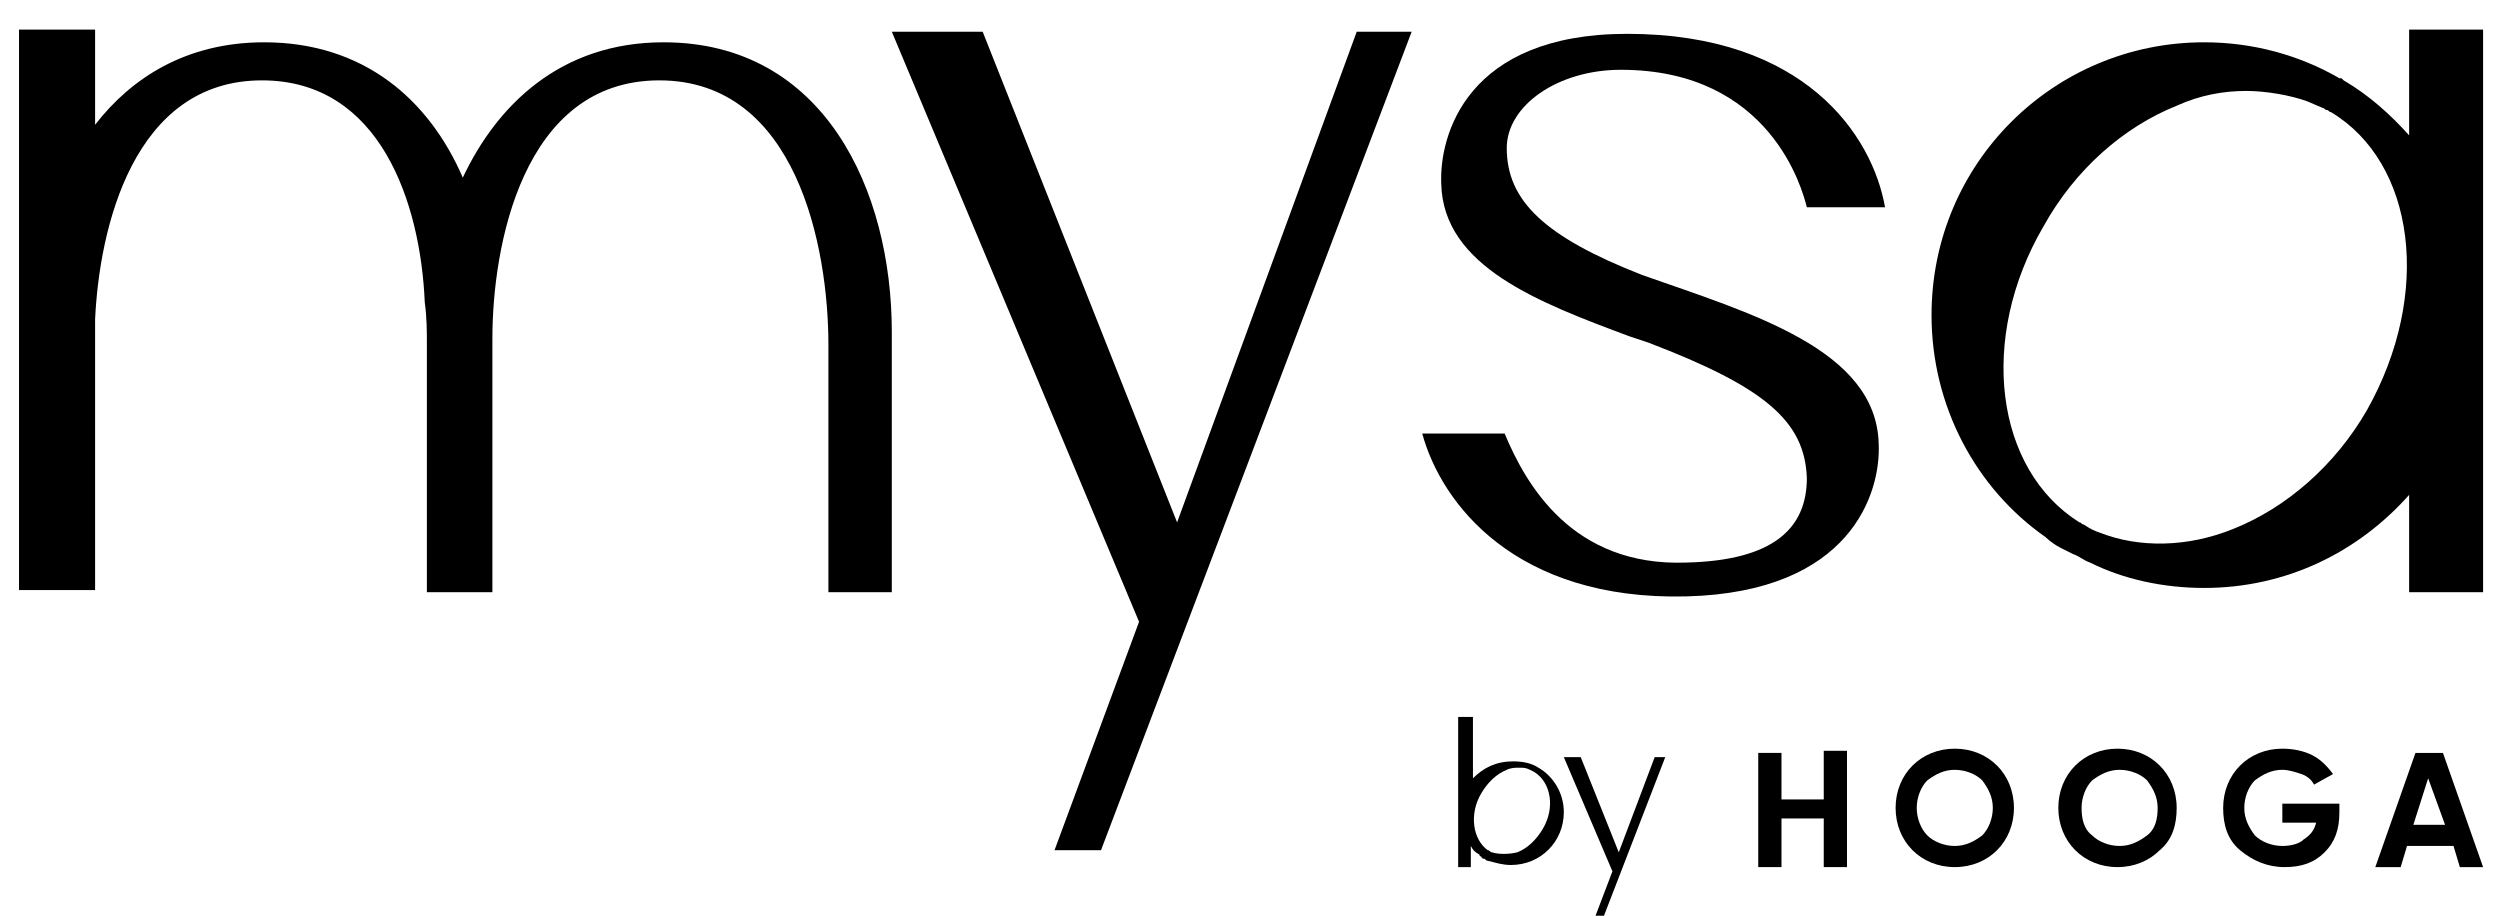
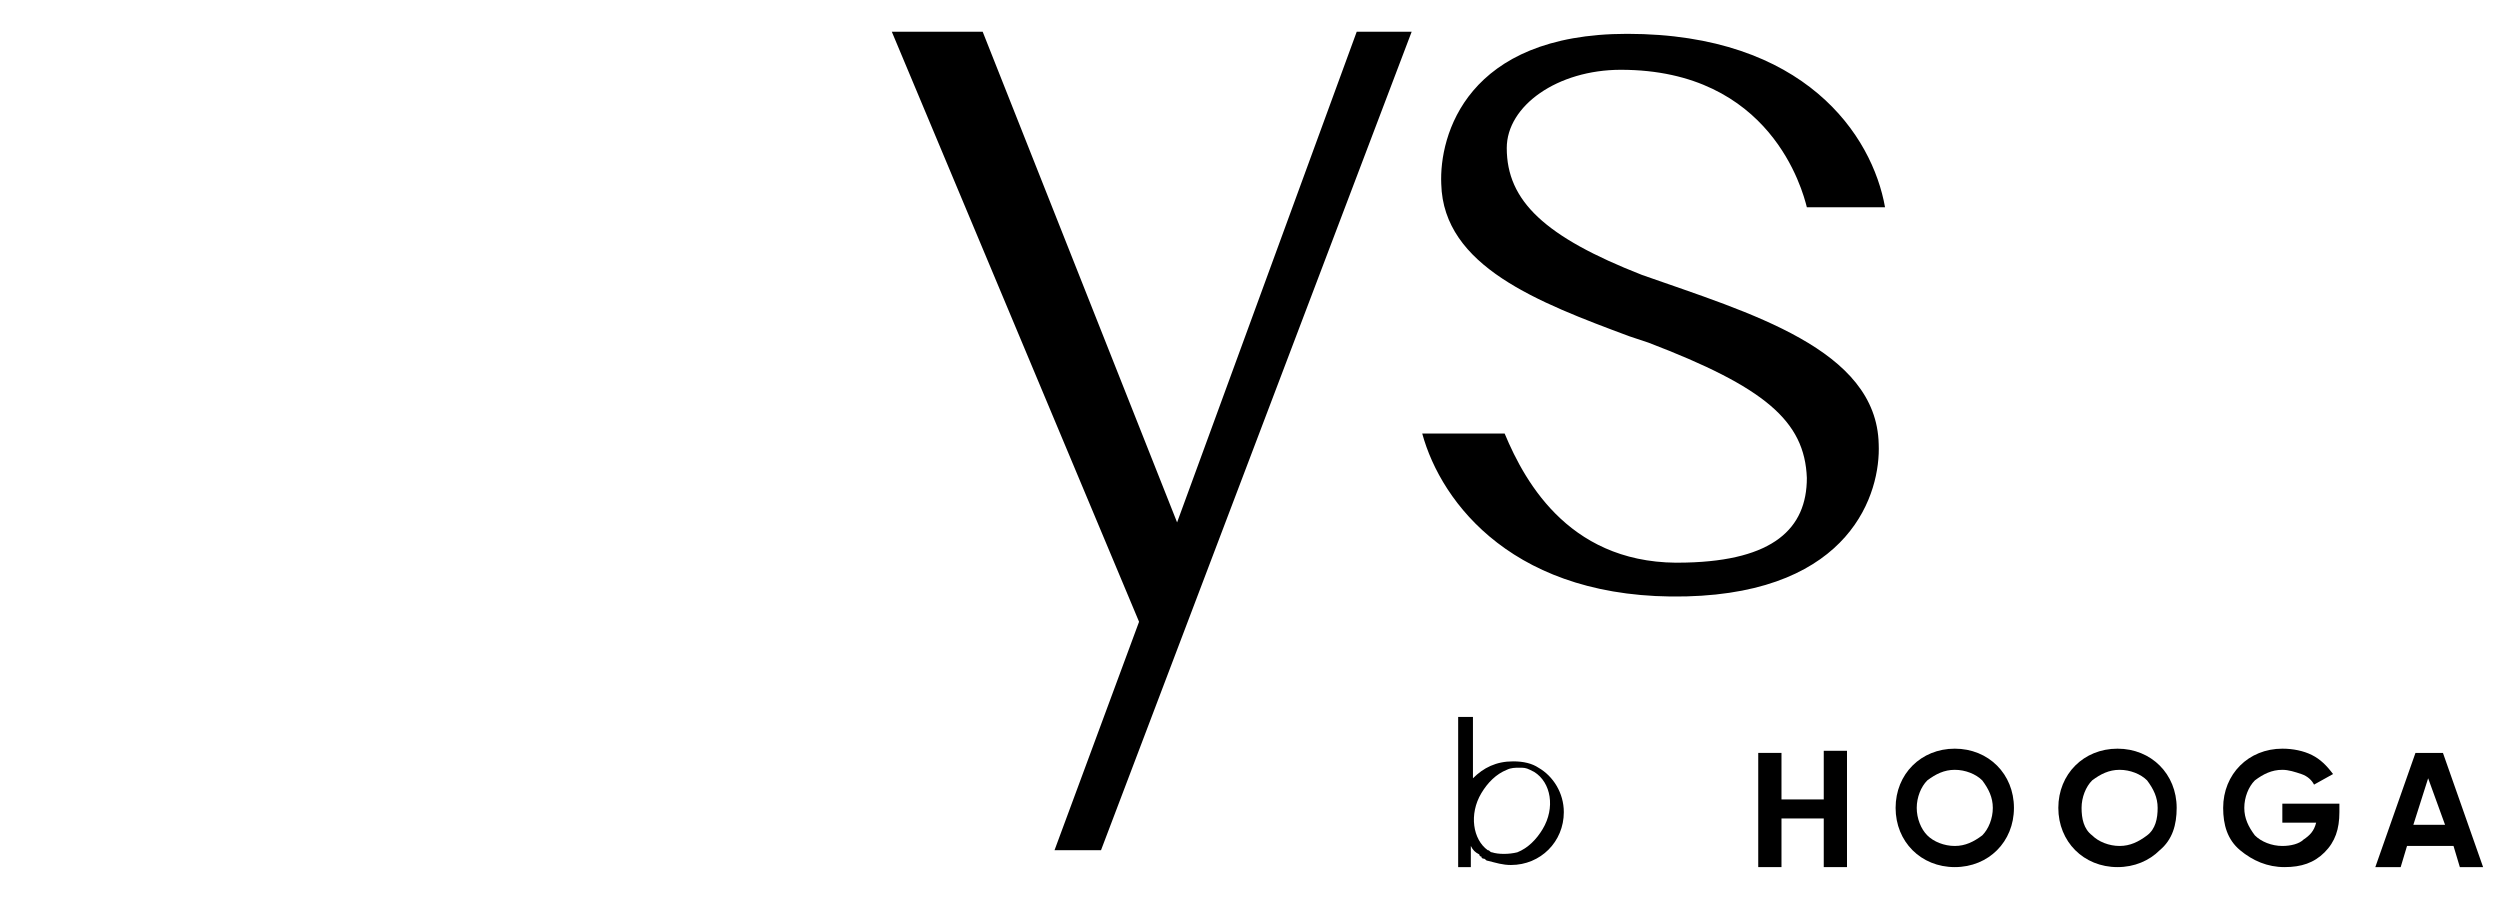
<svg xmlns="http://www.w3.org/2000/svg" width="273" height="100" viewBox="0 0 273 100" fill="none">
-   <path d="M97.385 36.259C97.385 47.806 97.385 64.665 97.385 64.665H90.462C90.462 64.665 90.462 48.268 90.462 37.644C90.462 27.021 87 8.776 72 8.776C57 8.776 53.769 27.021 53.769 36.951C53.769 46.882 53.769 64.665 53.769 64.665H46.615C46.615 64.665 46.615 48.268 46.615 37.644C46.615 36.259 46.615 34.642 46.385 33.025C45.923 22.171 41.538 8.776 28.615 8.776C14.539 8.776 10.846 24.942 10.385 34.873C10.385 35.566 10.385 36.259 10.385 36.721C10.385 46.651 10.385 64.434 10.385 64.434H2.077V3.233H10.385V13.626C14.308 8.545 20.308 4.619 28.846 4.619C39.692 4.619 46.846 10.854 50.538 19.399C54.231 11.547 61.154 4.619 72.462 4.619C90 4.619 97.385 20.785 97.385 36.259Z" fill="black" />
  <path d="M154.154 3.464L120.231 92.841H115.154L124.385 67.898L97.385 3.464H107.308L128.538 57.044L148.154 3.464H154.154Z" fill="black" />
  <path d="M205.154 48.499C205.385 53.81 202.154 64.665 184.154 65.127C165.462 65.589 157.385 54.965 155.308 47.344H164.308C166.615 52.887 171.692 61.894 184.154 61.432C193.615 61.201 197.308 57.737 197.308 52.194C197.077 45.958 192.692 42.263 180 37.413C179.308 37.182 178.615 36.951 177.923 36.721C168 33.025 157.615 29.099 157.385 20.092C157.154 14.78 160.154 3.695 177.692 3.695C197.077 3.695 204.462 14.78 205.846 22.633H197.308C196.846 20.785 193.385 7.621 177 7.621C170.077 7.621 164.538 11.547 164.538 16.166C164.538 21.94 168.692 25.866 179.308 30.023C191.077 34.18 204.923 38.106 205.154 48.499Z" fill="black" />
-   <path d="M271.154 3.233V64.665H263.077V54.041C257.538 60.277 249.692 64.203 240.692 64.203C236.308 64.203 231.923 63.279 228.231 61.432C227.538 61.201 227.077 60.739 226.385 60.508C225.923 60.277 225.462 60.046 225 59.815C224.538 59.584 223.846 59.122 223.385 58.66C215.769 53.349 210.923 44.342 210.923 34.411C210.923 17.783 224.308 4.619 240.692 4.619C246 4.619 251.077 6.005 255.462 8.545C255.462 8.545 255.462 8.545 255.692 8.545L255.923 8.776C258.692 10.393 261 12.471 263.077 14.78V3.233H271.154ZM254.538 12.24C254.308 12.24 254.308 12.009 254.077 12.009C253.846 12.009 253.846 11.778 253.615 11.778L252 11.085C250.154 10.393 247.385 9.931 245.308 9.931C242.769 9.931 240.231 10.393 237.692 11.547C231.923 13.857 226.615 18.476 223.154 24.711C216 36.951 217.846 51.27 227.077 57.044C227.308 57.044 227.308 57.275 227.538 57.275C228.231 57.737 228.692 57.968 229.385 58.199C233.538 59.815 238.846 59.815 243.923 57.737C249.692 55.427 255 50.808 258.462 44.804C265.615 32.102 263.769 17.783 254.538 12.24Z" fill="black" />
  <path d="M199.154 81.986H201.692V94.688H199.154V89.376H194.538V94.688H192V82.217H194.538V87.298H199.154V81.986Z" fill="black" />
  <path d="M218.077 92.841C216.923 93.995 215.308 94.688 213.462 94.688C211.615 94.688 210 93.995 208.846 92.841C207.692 91.686 207 90.069 207 88.222C207 86.374 207.692 84.757 208.846 83.603C210 82.448 211.615 81.755 213.462 81.755C215.308 81.755 216.923 82.448 218.077 83.603C219.231 84.757 219.923 86.374 219.923 88.222C219.923 90.069 219.231 91.686 218.077 92.841ZM210.462 91.224C211.154 91.917 212.308 92.379 213.462 92.379C214.615 92.379 215.538 91.917 216.462 91.224C217.154 90.531 217.615 89.376 217.615 88.222C217.615 87.067 217.154 86.143 216.462 85.219C215.769 84.526 214.615 84.065 213.462 84.065C212.308 84.065 211.385 84.526 210.462 85.219C209.769 85.912 209.308 87.067 209.308 88.222C209.308 89.376 209.769 90.531 210.462 91.224Z" fill="black" />
  <path d="M235.846 92.841C234.692 93.995 233.077 94.688 231.231 94.688C229.385 94.688 227.769 93.995 226.615 92.841C225.462 91.686 224.769 90.069 224.769 88.222C224.769 86.374 225.462 84.757 226.615 83.603C227.769 82.448 229.385 81.755 231.231 81.755C233.077 81.755 234.692 82.448 235.846 83.603C237 84.757 237.692 86.374 237.692 88.222C237.692 90.069 237.231 91.686 235.846 92.841ZM228.462 91.224C229.154 91.917 230.308 92.379 231.462 92.379C232.615 92.379 233.538 91.917 234.462 91.224C235.385 90.531 235.615 89.376 235.615 88.222C235.615 87.067 235.154 86.143 234.462 85.219C233.769 84.526 232.615 84.065 231.462 84.065C230.308 84.065 229.385 84.526 228.462 85.219C227.769 85.912 227.308 87.067 227.308 88.222C227.308 89.376 227.538 90.531 228.462 91.224Z" fill="black" />
  <path d="M255.462 87.76V88.683C255.462 90.531 255 91.917 253.846 93.072C252.692 94.226 251.308 94.688 249.462 94.688C247.615 94.688 246 93.995 244.615 92.841C243.231 91.686 242.769 90.069 242.769 88.222C242.769 86.374 243.462 84.757 244.615 83.603C245.769 82.448 247.385 81.755 249.231 81.755C250.385 81.755 251.538 81.986 252.462 82.448C253.385 82.91 254.077 83.603 254.769 84.526L252.692 85.681C252.462 85.219 252 84.757 251.308 84.526C250.615 84.296 249.923 84.065 249.231 84.065C248.077 84.065 247.154 84.526 246.231 85.219C245.538 85.912 245.077 87.067 245.077 88.222C245.077 89.376 245.538 90.3 246.231 91.224C246.923 91.917 248.077 92.379 249.231 92.379C250.154 92.379 251.077 92.148 251.538 91.686C252.231 91.224 252.692 90.762 252.923 89.838H249.231V87.76H255.462Z" fill="black" />
  <path d="M268.615 94.688L267.923 92.379H262.846L262.154 94.688H259.385L263.769 82.217H266.769L271.154 94.688H268.615ZM263.538 90.069H267L265.154 84.988L263.538 90.069Z" fill="black" />
  <path d="M170.769 88.684C170.769 91.917 168.231 94.457 165 94.457C164.077 94.457 163.385 94.226 162.462 93.995C162.231 93.995 162.231 93.764 162 93.764C162 93.764 161.769 93.764 161.769 93.534C161.538 93.534 161.538 93.303 161.538 93.303C161.077 93.072 160.846 92.841 160.615 92.379V94.688H159.231V78.291H160.846V84.989C162 83.834 163.385 83.141 165.231 83.141C166.385 83.141 167.308 83.372 168 83.834C169.615 84.757 170.769 86.605 170.769 88.684ZM167.538 84.296L167.077 84.065C166.615 83.834 166.385 83.834 165.923 83.834C165.462 83.834 165 83.834 164.538 84.065C163.385 84.527 162.462 85.45 161.769 86.605C160.385 88.915 160.846 91.686 162.462 92.841C162.692 92.841 162.692 93.072 162.923 93.072C163.615 93.303 164.769 93.303 165.692 93.072C166.846 92.61 167.769 91.686 168.462 90.531C169.846 88.222 169.385 85.45 167.538 84.296Z" fill="black" />
-   <path d="M181.846 82.679L175.154 100H174.231L176.077 95.15L170.769 82.679H172.615L176.769 93.072L180.692 82.679H181.846Z" fill="black" />
</svg>